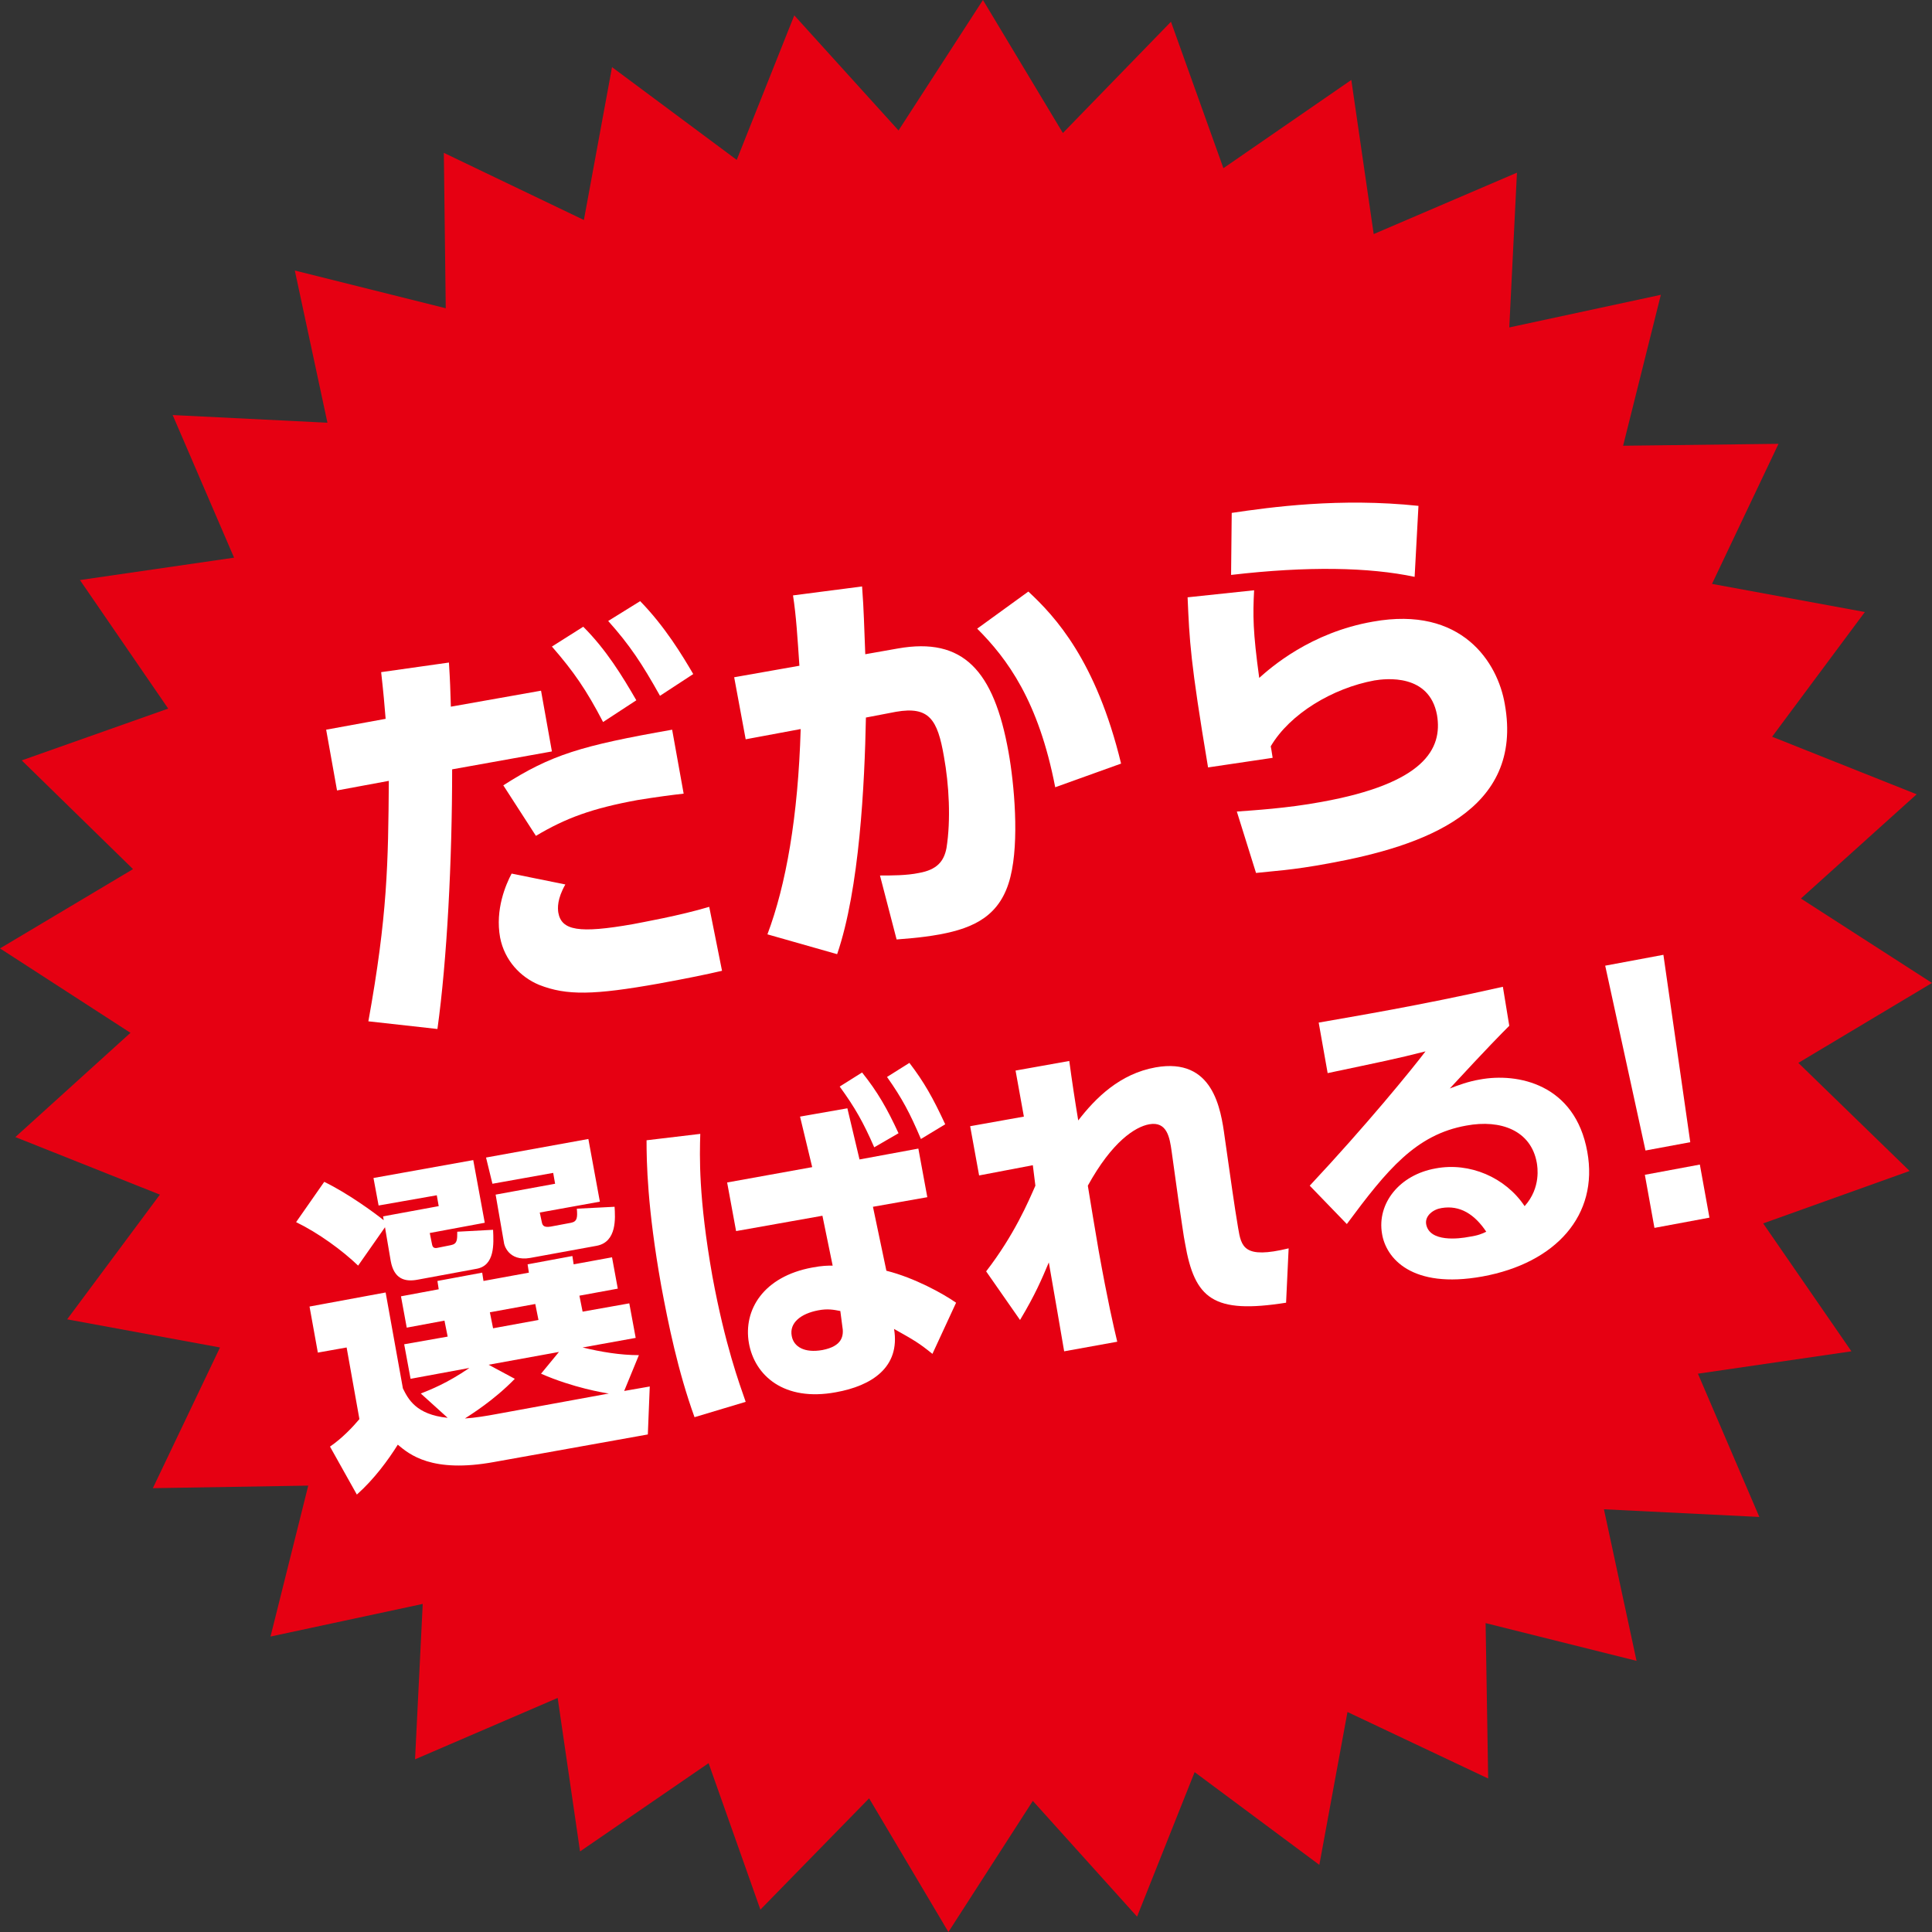
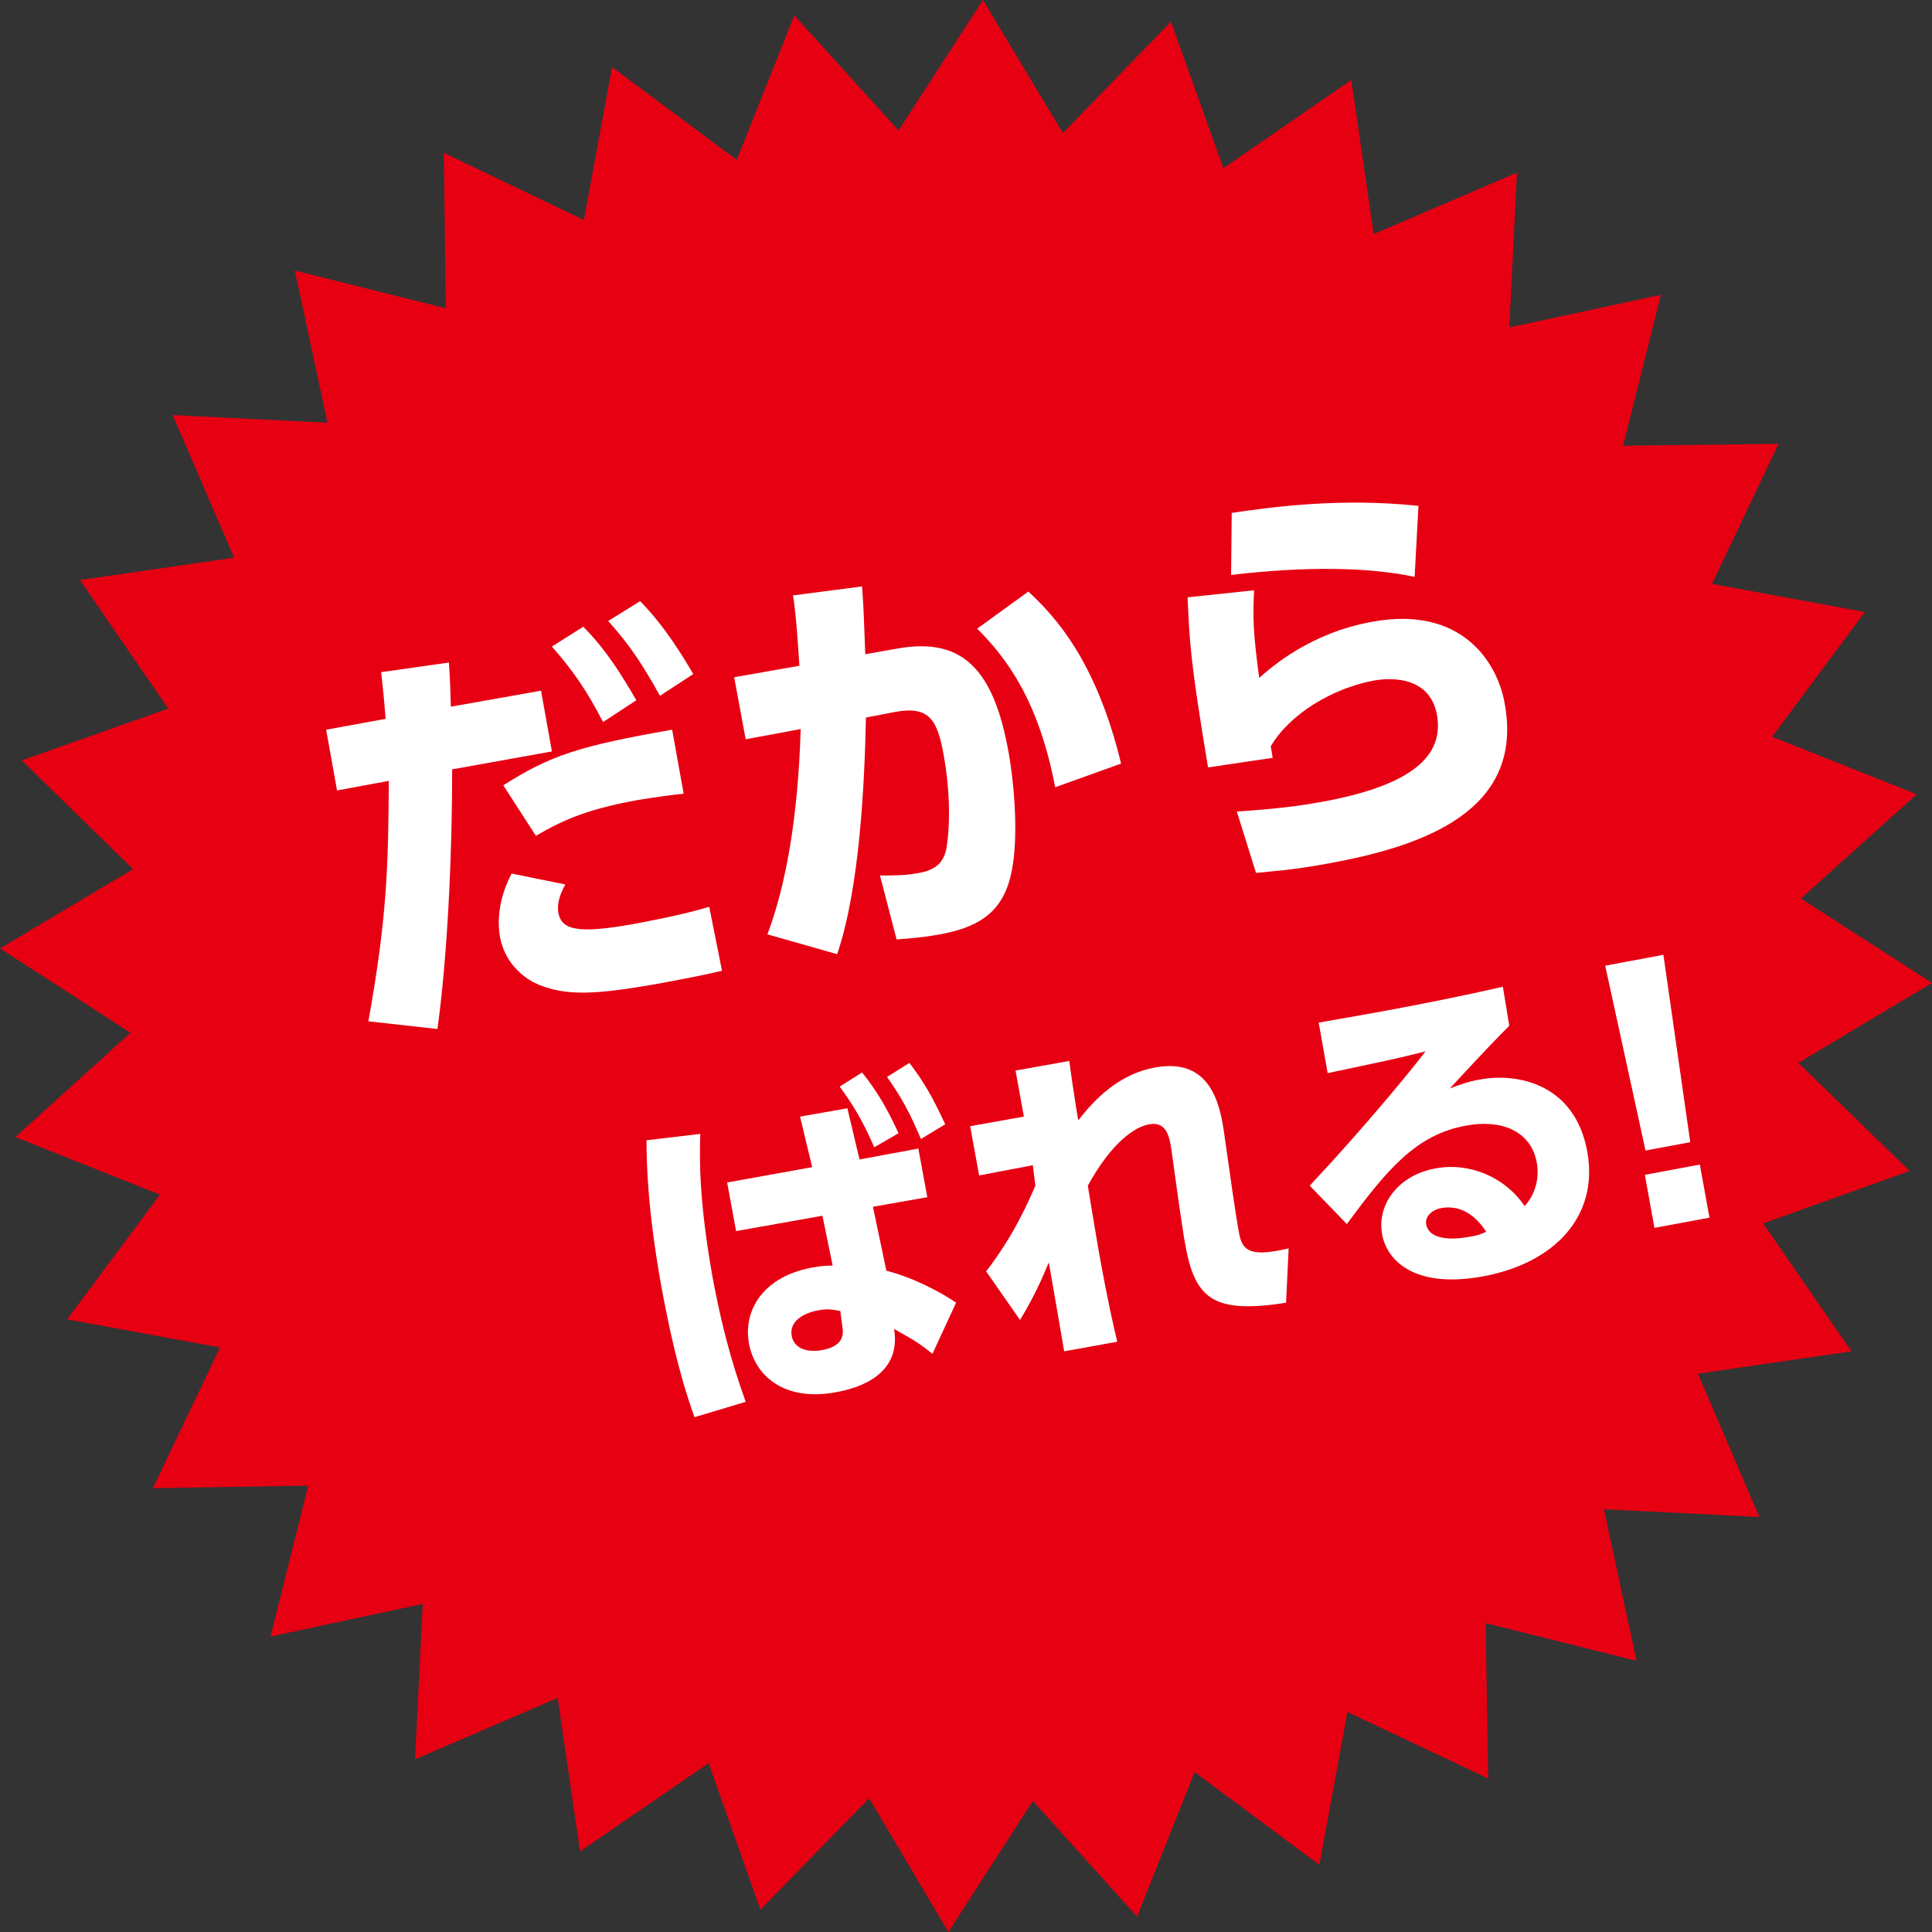
<svg xmlns="http://www.w3.org/2000/svg" version="1.1" id="レイヤー_1" x="0px" y="0px" width="302.1px" height="302.1px" viewBox="0 0 302.1 302.1" style="enable-background:new 0 0 302.1 302.1;" xml:space="preserve">
  <rect x="0" y="0" width="302.1" height="302.1" fill="#333333" stroke="none" />
  <style type="text/css">
	.st0{fill:#E60012;}
	.st1{fill:#FFFFFF;}
</style>
  <g>
    <g>
      <polygon class="st0" points="299.7,124.2 281.6,140.5 302.1,153.7 281.2,166.2 298.6,183.1 275.7,191.3 289.5,211.3 265.5,214.8     275.1,237.2 250.8,236 255.9,259.7 232.3,253.8 232.7,278.1 210.7,267.7 206.3,291.6 186.8,277.1 177.8,299.7 161.5,281.6     148.3,302.1 135.9,281.2 118.9,298.6 110.8,275.7 90.7,289.5 87.2,265.5 64.9,275.1 66.1,250.8 42.3,255.9 48.2,232.3 23.9,232.7     34.4,210.7 10.5,206.3 25,186.8 2.4,177.8 20.4,161.5 0,148.3 20.8,135.9 3.4,118.9 26.3,110.8 12.5,90.7 36.6,87.2 27,64.9     51.2,66.1 46.1,42.3 69.7,48.2 69.4,23.9 91.3,34.4 95.7,10.5 115.2,25 124.2,2.4 140.5,20.4 153.7,0 166.2,20.8 183.1,3.4     191.3,26.3 211.3,12.5 214.8,36.6 237.2,27 236,51.2 259.7,46.1 253.8,69.7 278.1,69.4 267.7,91.3 291.6,95.7 277.1,115.2   " />
    </g>
    <g>
      <g>
        <path class="st1" d="M57.6,159.7c3-16.6,3.1-24.7,3.2-37.6l-8.1,1.5l-1.7-9.5l9.3-1.7c-0.2-2.4-0.3-3.7-0.7-7.3l10.6-1.5     c0.2,3.3,0.2,3.8,0.3,6.9l14.1-2.5l1.7,9.5l-15.6,2.8c0,14.3-0.8,29.8-2.3,40.6L57.6,159.7z M88.4,138.3     c-1.3,2.3-1.2,3.7-1.1,4.4c0.5,2.8,3.2,3.3,11.7,1.8c1.5-0.3,7.2-1.3,11.9-2.7l2,10c-2.6,0.6-5,1.1-9.9,2     c-10.1,1.8-14.4,1.9-18.7,0.2c-2.9-1.2-5.4-3.8-6.1-7.4c-0.8-4.4,0.9-8.3,1.8-10L88.4,138.3z M106.9,124.1     c-1.8,0.2-4.1,0.5-7.2,1c-7.1,1.3-11.2,2.8-15.9,5.6l-5.1-7.9c7.5-4.8,12.2-6.2,26.4-8.7L106.9,124.1z M91.2,98     c3.6,3.6,6.1,7.7,8.3,11.5l-5.2,3.4c-2.6-5-4.6-7.9-8-11.8L91.2,98z M100.1,94c3.9,4,6.6,8.5,8.3,11.4l-5.2,3.4     c-2.8-5-4.7-7.9-8.1-11.7L100.1,94z" />
        <path class="st1" d="M120,146.1c2.9-7.7,4.8-18.4,5.2-32.1l-8.6,1.6l-1.8-9.7l10.2-1.8c-0.3-4.4-0.5-7.8-1-11l10.8-1.4     c0.3,4,0.3,5.9,0.5,10.6l5.1-0.9c10.2-1.8,15,3.4,17.3,16.2c0.9,5,1.7,13.9,0.3,19.5c-1.5,6.1-5.7,8-11,9     c-3.3,0.6-5.9,0.7-6.8,0.8l-2.6-10c1.8,0,4.2,0,6.1-0.4c2.8-0.5,3.9-1.8,4.3-3.9c0.7-4.4,0.4-9.9-0.4-14.3c-1-5.8-2.3-7.9-7.5-7     l-4.7,0.9c-0.2,10.4-1,26.8-4.5,37L120,146.1z M165,123.1c-2.6-13.5-7.5-20.1-12.2-24.8l8-5.8c4.2,3.9,10.6,10.8,14.5,26.9     L165,123.1z" />
        <path class="st1" d="M196.1,92.3c-0.2,3.9-0.2,6.4,0.8,13.7c1.8-1.6,8-7.1,17.8-8.8c13.9-2.5,19.5,6.4,20.6,12.9     c3,16.7-12.7,22.2-27.5,24.9c-5.9,1.1-8.8,1.2-11.4,1.5l-3-9.6c2.6-0.2,7.8-0.5,13.2-1.5c16.1-2.9,19-8.3,18.1-13.6     c-1.2-6.5-8-5.7-9.8-5.4c-6.5,1.2-13.2,5.2-16.2,10.3c0.2,1,0.2,1.3,0.3,1.8l-10.1,1.5c-2.8-16.7-2.9-19.8-3.2-26.6L196.1,92.3z      M221.2,90.2c-7.1-1.5-16.7-1.7-28.7-0.3l0.1-9.7c6.1-0.9,16.9-2.4,29.2-1.1L221.2,90.2z" />
-         <path class="st1" d="M60.2,191.9l-4.2,6c-2.5-2.4-6.2-5.1-9.7-6.8l4.4-6.3c3.7,1.8,7.8,4.8,9.3,6l-0.1-0.6l8.7-1.6l-0.3-1.7     l-9.1,1.6l-0.8-4.3l15.6-2.8l1.8,9.8l-8.6,1.6l0.3,1.5c0.1,0.6,0.2,1,1,0.8l2-0.4c1-0.2,1-0.8,1-2.1l5.6-0.3     c0.1,2.2,0.3,5.6-2.6,6.1l-9.2,1.7c-2.1,0.4-3.7-0.2-4.2-2.9L60.2,191.9z M97.6,217.5l4-0.7l-0.3,7.5l-24,4.3     c-9.8,1.8-13.3-1.2-15.1-2.7c-1.5,2.4-3.7,5.4-6.4,7.8l-4.2-7.5c1.9-1.3,3.6-3.1,4.6-4.3l-2-11.2l-4.5,0.8l-1.3-7.2l11.9-2.2     l2.7,15c0.8,1.6,2,4.1,7,4.6l-4.2-3.8c1.5-0.6,4.1-1.6,7.6-4l-9.2,1.7l-1-5.4L70,209l-0.5-2.5l-5.9,1.1l-0.9-4.9l5.9-1.1     l-0.2-1.3l7-1.3l0.2,1.3l7.1-1.3l-0.2-1.3l7-1.3l0.2,1.3l6-1.1l0.9,4.9l-6,1.1l0.5,2.5l7.3-1.3l1,5.4l-8.3,1.5     c2.9,0.7,5.9,1.2,8.8,1.2L97.6,217.5z M87.4,211.4l-11,2l4.1,2.2c-3.3,3.4-6.9,5.6-7.8,6.2c1.6-0.1,3.4-0.4,5-0.7l17.5-3.2     c-0.7-0.1-5.6-0.9-10.6-3.1L87.4,211.4z M76,181l16-2.9l1.8,9.8l-9.4,1.7l0.3,1.4c0.1,0.5,0.2,1,1.4,0.8l3.2-0.6     c1-0.2,1-0.9,0.9-2.2l5.9-0.3c0.1,1.7,0.4,5.5-2.8,6.1l-10.4,1.9c-3.4,0.6-4.1-2.1-4.1-2.4l-1.3-7.5l9.3-1.7l-0.3-1.7l-9.5,1.7     L76,181z M76.6,205.2l0.5,2.5l7.1-1.3l-0.5-2.5L76.6,205.2z" />
        <path class="st1" d="M109.5,177.3c-0.1,3.4-0.3,9.9,1.9,22.3c2,10.8,4.2,16.7,5.2,19.6l-8,2.4c-2.6-7.2-4.1-14.6-5.2-20.5     c-2.2-12.3-2.3-19.5-2.3-22.8L109.5,177.3z M125.1,174.6l7.4-1.3l1.9,8l9.2-1.7l1.4,7.6l-8.5,1.5l2.1,10c4.4,1.1,8.9,3.6,10.9,5     l-3.7,8c-2.1-1.7-2.8-2.1-6-3.9c1,6-3.5,8.9-9.1,9.9c-8.1,1.5-12.7-2.6-13.6-7.7c-0.9-5.2,2.3-10.4,9.9-11.8     c1.6-0.3,2.4-0.3,3.2-0.3l-1.6-7.8l-13.5,2.4l-1.4-7.6l13.3-2.4L125.1,174.6z M131.4,205c-1-0.2-2-0.4-3.5-0.1     c-2.6,0.5-4.5,1.9-4.1,4c0.3,1.7,2,2.7,4.8,2.2c3.1-0.6,3.4-2.2,3.1-3.8L131.4,205z M134.8,167.7c2.4,3,3.9,5.6,5.7,9.5l-3.8,2.2     c-1.7-3.9-3-6.2-5.4-9.5L134.8,167.7z M142.2,166.2c2.3,3,3.7,5.5,5.6,9.6l-3.8,2.3c-1.7-4-2.9-6.3-5.3-9.7L142.2,166.2z" />
        <path class="st1" d="M161.5,182.2l-8.4,1.6l-1.4-7.7l8.4-1.5l-1.3-7.2l8.4-1.5c0.4,3,0.9,6.3,1.4,9.3c2.7-3.5,6.5-7.3,12.1-8.3     c9-1.6,10.2,6.5,10.8,10.9l1.2,8.4c0.1,0.8,0.8,5.3,0.9,5.8c0.5,3,0.9,4.9,7.9,3.2l-0.4,8.5c-11.4,1.8-14.3-0.6-15.8-9.3     c-0.2-0.9-0.6-3.9-1-6.5l-1.1-7.9c-0.3-2.1-0.7-4.7-3.5-4.2c-2.2,0.4-5.8,2.7-9.6,9.6c0.6,3.6,1,6.2,1.7,10.2     c1.4,7.8,2.3,11.7,2.9,14.2l-8.3,1.5c-0.4-2.4-1.6-9.3-2.4-13.9c-1.1,2.6-2.1,5-4.5,9l-5.3-7.6c4.4-5.7,6.6-10.9,7.7-13.4     L161.5,182.2z" />
        <path class="st1" d="M236,160.4c-1.2,1.2-3.2,3.2-9.3,9.8c1.3-0.5,2.9-1.1,4.7-1.4c5.9-1.1,14.9,0.7,16.8,11.3     c1.8,9.9-4.9,17.4-16.4,19.5c-11.1,2-15.1-2.9-15.7-6.7c-0.8-4.7,2.7-9.2,8.4-10.2c5.3-1,10.9,1.4,13.9,5.9     c2.6-2.9,2-6.2,1.9-6.8c-0.9-5-5.6-6.8-11-5.8c-7.9,1.4-12.4,6.9-18.7,15.4l-5.8-6c8.8-9.4,15.9-18.1,18.1-21     c-4.7,1.2-6.8,1.6-15.3,3.4l-1.4-7.9c5.6-1,15.5-2.6,28.8-5.6L236,160.4z M225.4,188.9c-1.3,0.2-2.6,1.2-2.4,2.5     c0.5,2.9,5.2,2.3,6.7,2c1.4-0.2,2.1-0.5,2.7-0.8C230.6,189.9,228.3,188.4,225.4,188.9z" />
        <path class="st1" d="M260.1,149.3l4.2,29.3l-7,1.3l-6.3-28.9L260.1,149.3z M257.2,183.7l8.6-1.6l1.5,8.3l-8.6,1.6L257.2,183.7z" />
      </g>
    </g>
  </g>
</svg>